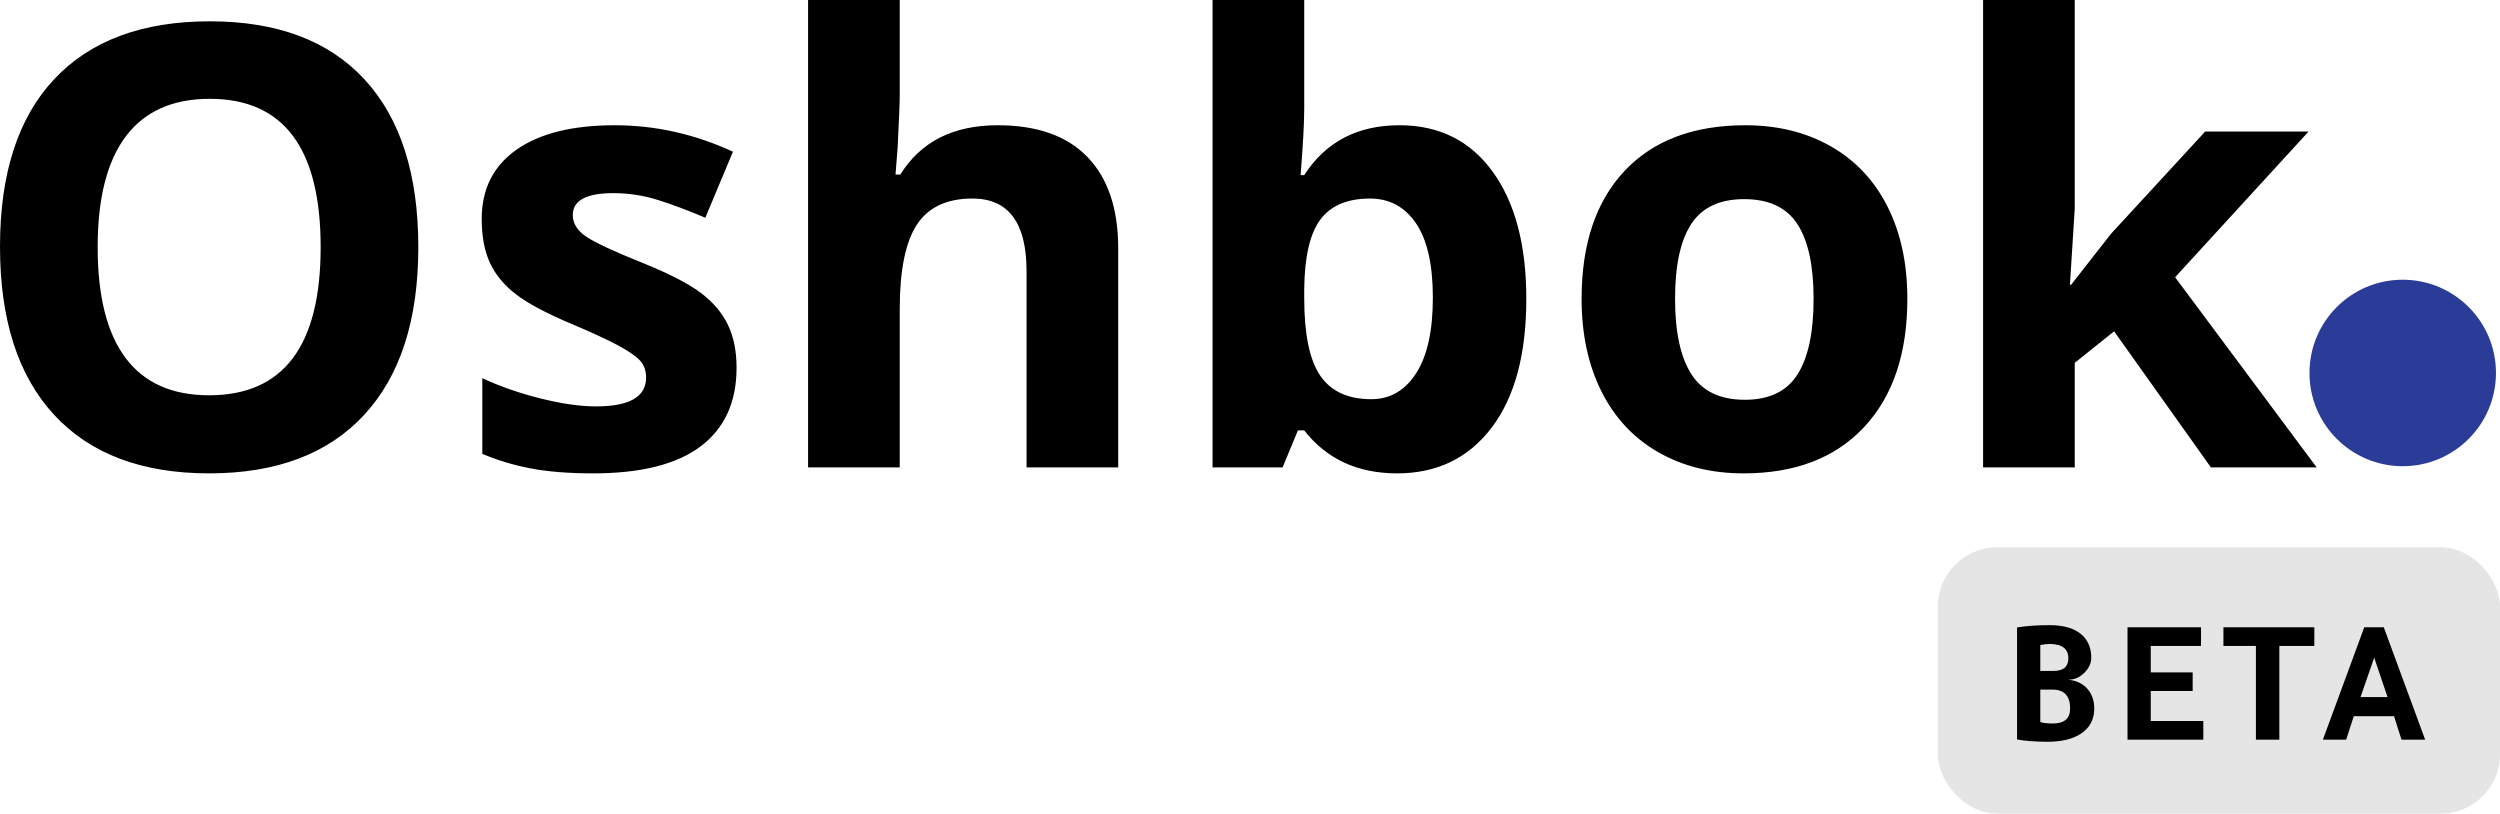
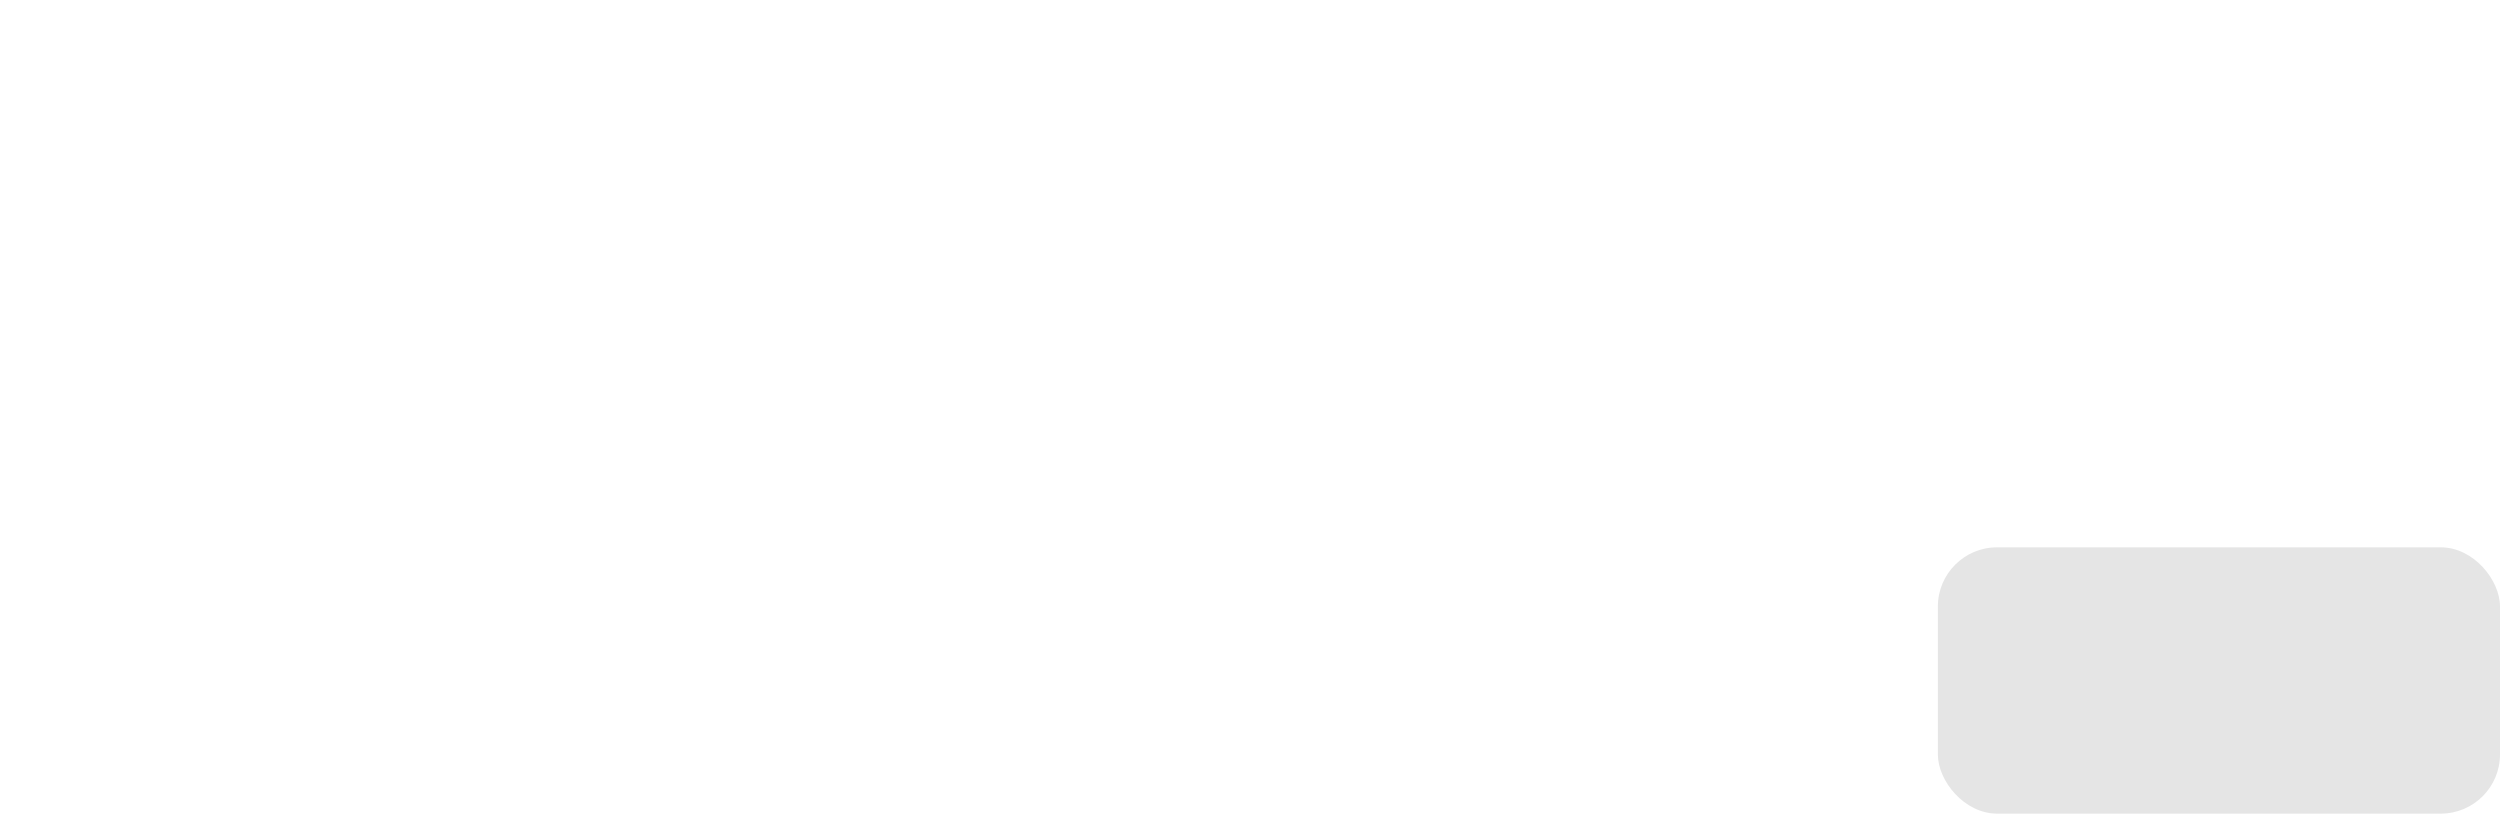
<svg xmlns="http://www.w3.org/2000/svg" width="169px" height="55px" viewBox="0 0 169 55" version="1.1">
  <title>Group 10</title>
  <g id="Page-1" stroke="none" stroke-width="1" fill="none" fill-rule="evenodd">
    <g id="Group-10">
      <g id="logo-1-1-copy" fill-rule="nonzero">
-         <path d="M14.139,32 C18.689,32 22.184,30.68 24.622,28.041 C27.059,25.401 28.278,21.624 28.278,16.711 C28.278,11.783 27.07,8.007 24.652,5.381 C22.235,2.754 18.744,1.441 14.18,1.441 C9.616,1.441 6.112,2.745 3.667,5.35 C1.222,7.956 0,11.729 0,16.67 C0,21.611 1.219,25.401 3.657,28.041 C6.095,30.68 9.588,32 14.139,32 Z M14.139,26.721 C11.633,26.721 9.751,25.882 8.492,24.203 C7.232,22.525 6.602,20.027 6.602,16.711 C6.602,13.394 7.239,10.894 8.512,9.208 C9.785,7.523 11.674,6.68 14.18,6.68 C19.177,6.68 21.676,10.024 21.676,16.711 C21.676,23.384 19.164,26.721 14.139,26.721 L14.139,26.721 Z M40.101,32 C43.325,32 45.745,31.391 47.364,30.173 C48.982,28.954 49.792,27.181 49.792,24.853 C49.792,23.729 49.595,22.761 49.202,21.949 C48.81,21.137 48.2,20.419 47.374,19.797 C46.548,19.174 45.248,18.504 43.473,17.787 C41.483,16.988 40.192,16.385 39.603,15.98 C39.014,15.574 38.72,15.093 38.72,14.538 C38.72,13.55 39.634,13.056 41.462,13.056 C42.492,13.056 43.501,13.211 44.489,13.523 C45.478,13.834 46.541,14.234 47.679,14.72 L49.548,10.254 C46.961,9.063 44.3,8.467 41.564,8.467 C38.693,8.467 36.475,9.019 34.911,10.122 C33.346,11.225 32.564,12.785 32.564,14.802 C32.564,15.98 32.751,16.971 33.123,17.776 C33.496,18.582 34.092,19.296 34.911,19.919 C35.73,20.542 37.013,21.218 38.761,21.949 C39.979,22.464 40.955,22.914 41.686,23.299 C42.417,23.685 42.932,24.031 43.23,24.335 C43.528,24.64 43.677,25.036 43.677,25.523 C43.677,26.822 42.553,27.472 40.304,27.472 C39.207,27.472 37.938,27.289 36.496,26.924 C35.053,26.559 33.756,26.105 32.605,25.564 L32.605,30.68 C33.621,31.113 34.711,31.441 35.876,31.665 C37.04,31.888 38.449,32 40.101,32 L40.101,32 Z M60.822,31.594 L60.822,20.914 C60.822,18.274 61.208,16.366 61.98,15.188 C62.752,14.01 64.005,13.421 65.738,13.421 C68.176,13.421 69.395,15.059 69.395,18.335 L69.395,31.594 L75.591,31.594 L75.591,16.792 C75.591,14.112 74.9,12.054 73.519,10.62 C72.137,9.184 70.113,8.467 67.445,8.467 C64.438,8.467 62.244,9.577 60.863,11.797 L60.538,11.797 L60.68,9.969 C60.775,8.115 60.822,6.937 60.822,6.436 L60.822,0 L54.626,0 L54.626,31.594 L60.822,31.594 L60.822,31.594 Z M94.443,32 C97.138,32 99.267,30.971 100.832,28.914 C102.396,26.856 103.179,23.952 103.179,20.203 C103.179,16.562 102.42,13.696 100.903,11.604 C99.386,9.513 97.287,8.467 94.606,8.467 C91.761,8.467 89.615,9.59 88.166,11.838 L87.922,11.838 C88.084,9.78 88.166,8.284 88.166,7.35 L88.166,0 L81.969,0 L81.969,31.594 L86.703,31.594 L87.739,29.097 L88.166,29.097 C89.682,31.032 91.775,32 94.443,32 Z M92.696,26.985 C91.125,26.985 89.977,26.457 89.253,25.401 C88.528,24.345 88.166,22.599 88.166,20.162 L88.166,19.492 C88.193,17.327 88.559,15.774 89.263,14.832 C89.967,13.892 91.085,13.422 92.615,13.422 C93.929,13.422 94.964,13.98 95.723,15.096 C96.481,16.213 96.861,17.888 96.861,20.122 C96.861,22.355 96.485,24.058 95.733,25.229 C94.981,26.4 93.969,26.985 92.696,26.985 L92.696,26.985 Z M117.866,32 C121.347,32 124.062,30.958 126.012,28.873 C127.962,26.788 128.937,23.898 128.937,20.203 C128.937,17.821 128.491,15.743 127.597,13.969 C126.703,12.196 125.423,10.836 123.757,9.888 C122.091,8.941 120.168,8.467 117.987,8.467 C114.48,8.467 111.758,9.496 109.821,11.553 C107.885,13.611 106.916,16.494 106.916,20.203 C106.916,22.585 107.363,24.67 108.257,26.457 C109.151,28.244 110.431,29.614 112.097,30.568 C113.762,31.523 115.685,32 117.865,32 L117.866,32 Z M117.947,27.025 C116.281,27.025 115.079,26.45 114.341,25.299 C113.603,24.149 113.234,22.45 113.234,20.203 C113.234,17.942 113.6,16.254 114.331,15.137 C115.062,14.02 116.254,13.462 117.906,13.462 C119.572,13.462 120.771,14.024 121.502,15.147 C122.234,16.271 122.599,17.956 122.599,20.203 C122.599,22.464 122.237,24.166 121.512,25.31 C120.788,26.454 119.6,27.025 117.947,27.025 L117.947,27.025 Z M140.253,31.594 L140.253,24.528 L142.914,22.397 L149.456,31.594 L156.606,31.594 L147.038,18.742 L156.058,8.894 L149.069,8.894 L142.711,15.796 L140.009,19.248 L139.928,19.248 L140.253,14.091 L140.253,0 L134.057,0 L134.057,31.594 L140.253,31.594 L140.253,31.594 Z" id="Shape" fill="#000000" />
-         <circle id="Oval" fill="#2A3B98" cx="162.424" cy="25.212" r="6.303" />
-       </g>
+         </g>
      <g id="BETA" transform="translate(131, 37)">
        <rect id="Rectangle" fill="#E5E5E5" x="0" y="0" width="38" height="18" rx="4" />
-         <path d="M7.416,13.144 C8.336,13.144 9.072,12.972 9.624,12.628 C10.256,12.228 10.572,11.652 10.572,10.9 C10.572,10.364 10.418,9.92 10.11,9.568 C9.802,9.216 9.384,9.012 8.856,8.956 L8.856,8.956 L8.856,8.944 C9.24,8.944 9.588,8.79 9.9,8.482 C10.212,8.174 10.368,7.832 10.368,7.456 C10.368,6.84 10.176,6.344 9.792,5.968 C9.304,5.496 8.56,5.26 7.56,5.26 C6.696,5.26 5.96,5.312 5.352,5.416 L5.352,5.416 L5.352,12.988 C5.928,13.092 6.616,13.144 7.416,13.144 Z M7.812,8.356 L6.924,8.356 L6.924,6.604 C7.148,6.556 7.36,6.532 7.56,6.532 L7.56,6.532 L7.596,6.532 C8.412,6.548 8.82,6.872 8.82,7.504 C8.82,8.072 8.484,8.356 7.812,8.356 L7.812,8.356 Z M7.776,11.908 C7.408,11.908 7.124,11.876 6.924,11.812 L6.924,11.812 L6.924,9.616 L7.74,9.616 C8.54,9.616 8.94,10.04 8.94,10.888 C8.94,11.568 8.552,11.908 7.776,11.908 Z M17.944,13 L17.944,11.74 L14.392,11.74 L14.392,9.712 L17.224,9.712 L17.224,8.452 L14.392,8.452 L14.392,6.664 L17.788,6.664 L17.788,5.404 L12.82,5.404 L12.82,13 L17.944,13 Z M23.084,13 L23.084,6.664 L25.448,6.664 L25.448,5.404 L19.304,5.404 L19.304,6.664 L21.5,6.664 L21.5,13 L23.084,13 Z M27.6,13 C27.832,12.304 28.004,11.776 28.116,11.416 L28.116,11.416 L30.84,11.416 C31.04,12.072 31.208,12.6 31.344,13 L31.344,13 L32.94,13 L30.144,5.404 L28.824,5.404 L26.028,13 L27.6,13 Z M30.396,10.12 L28.572,10.12 C28.964,8.976 29.272,8.088 29.496,7.456 C29.72,8.128 30.02,9.016 30.396,10.12 L30.396,10.12 Z" fill="#000000" fill-rule="nonzero" />
      </g>
    </g>
  </g>
</svg>